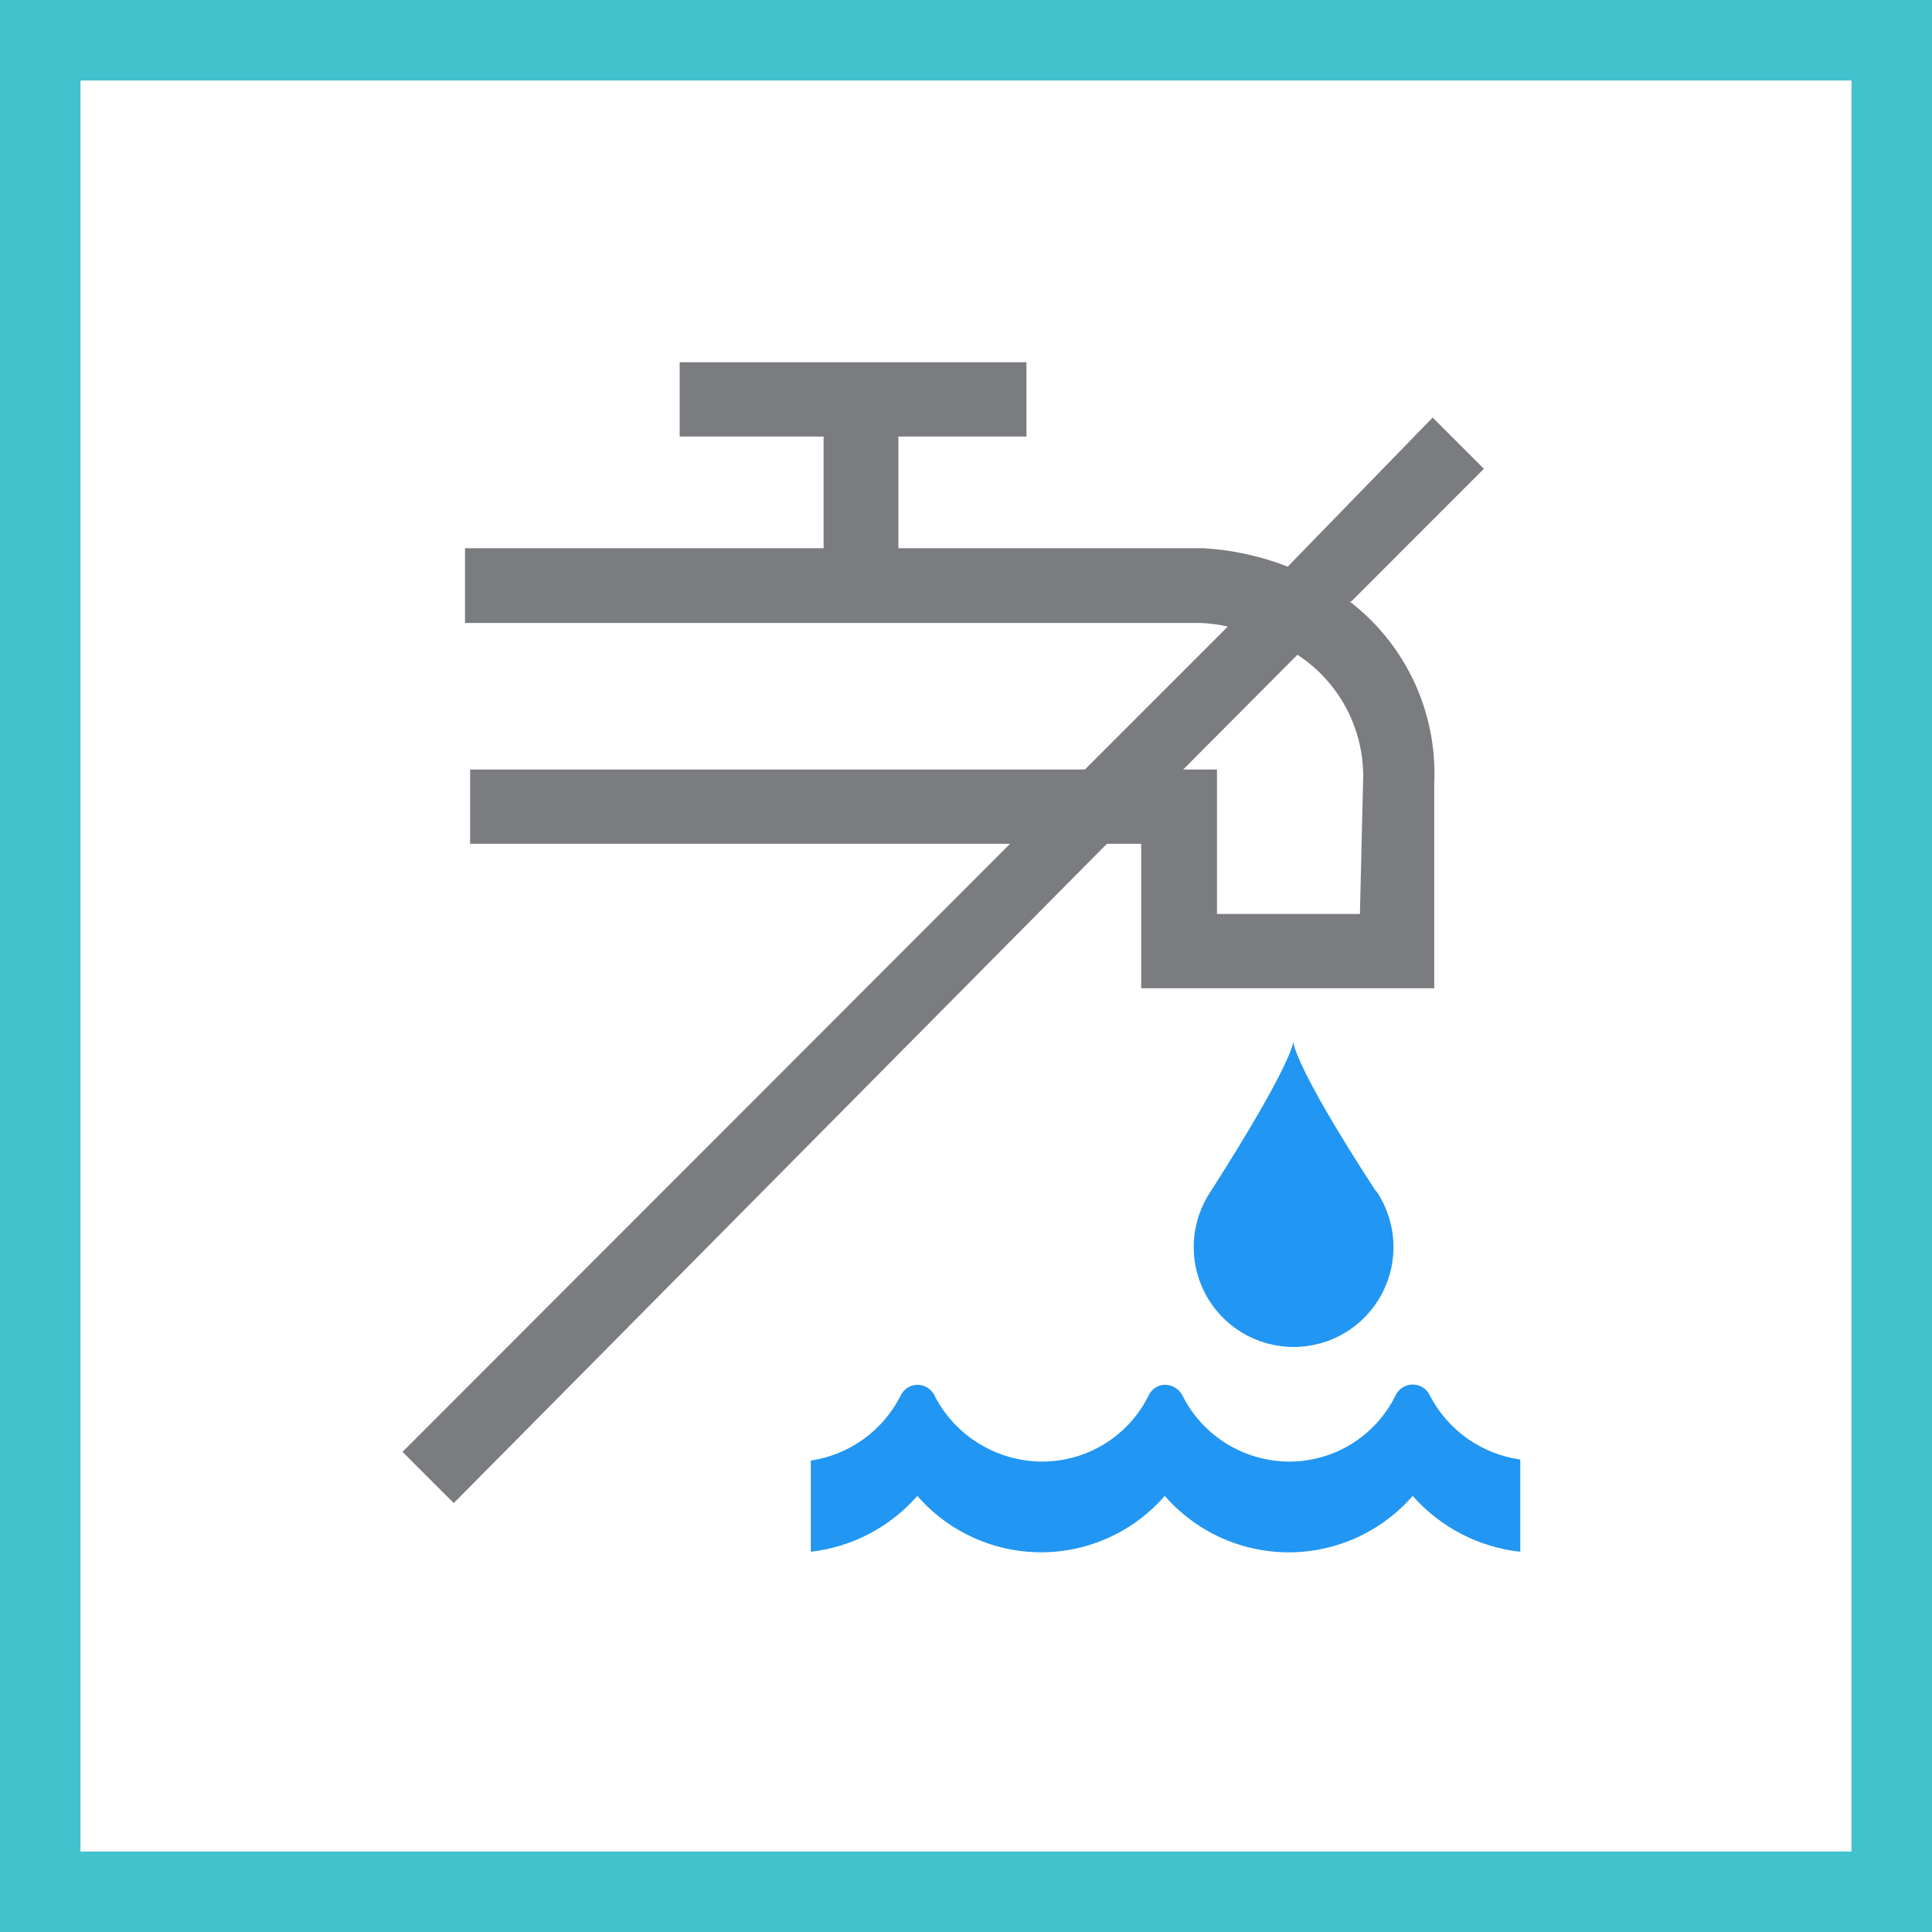
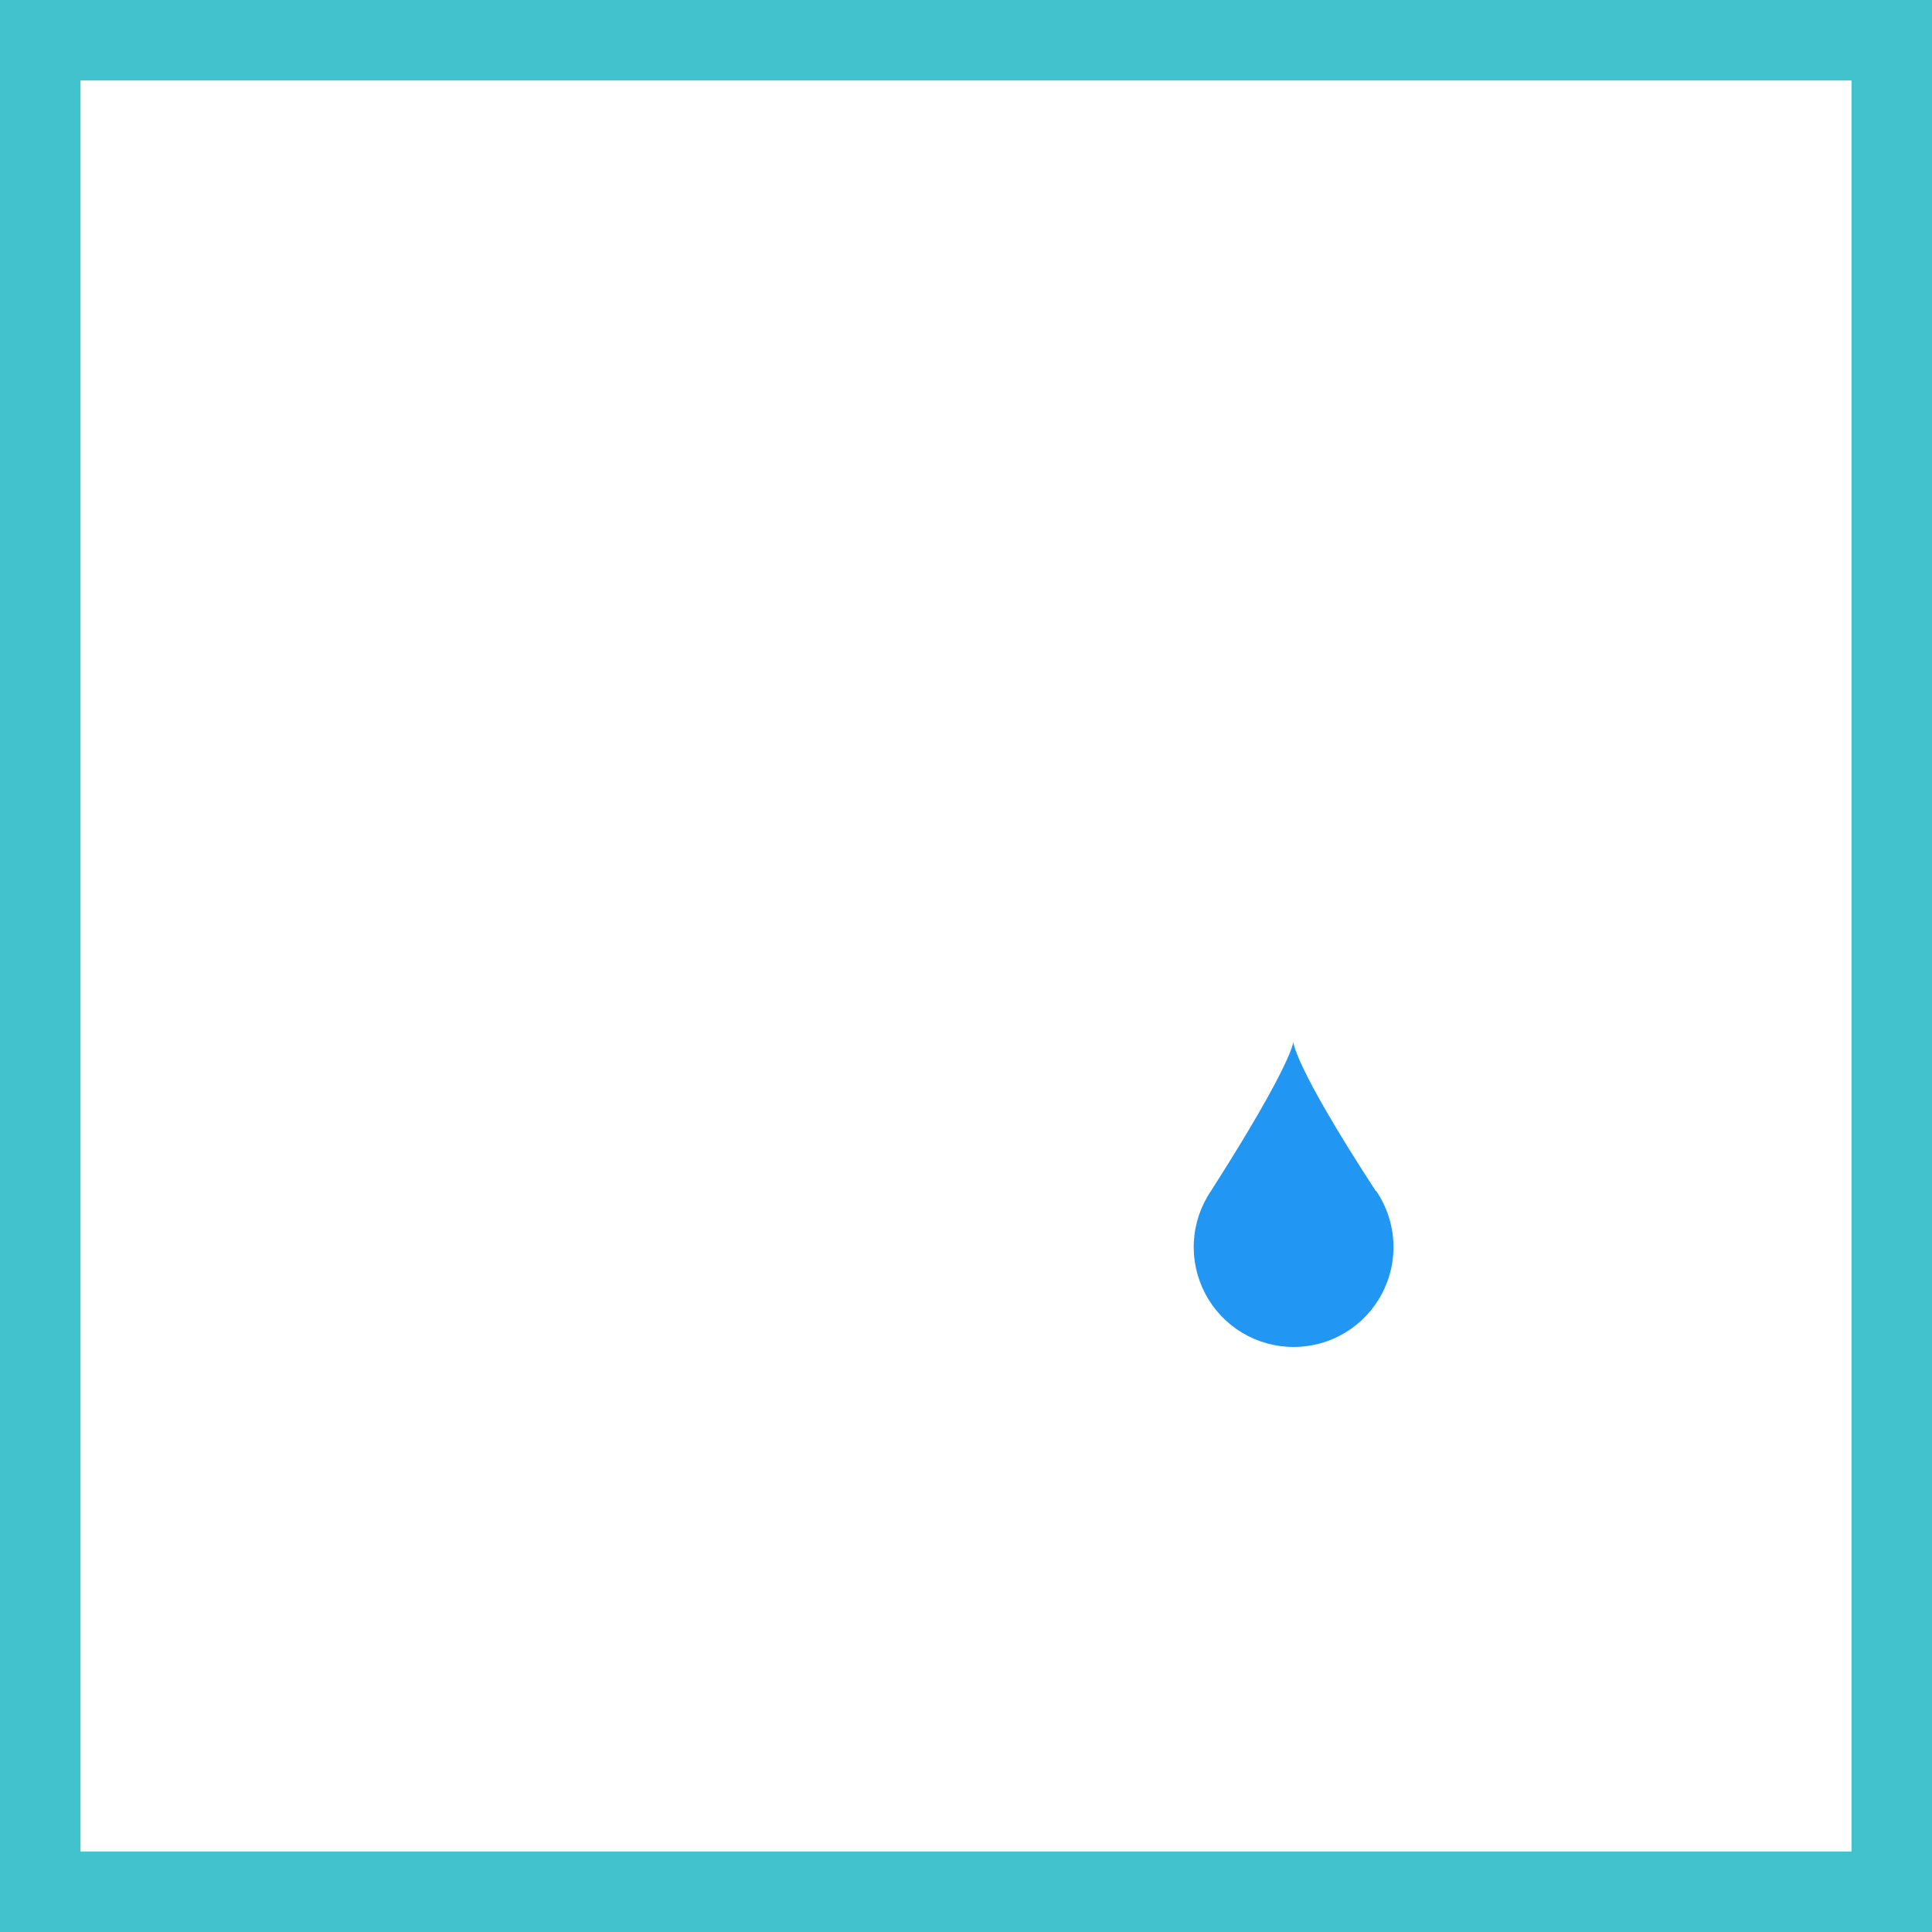
<svg xmlns="http://www.w3.org/2000/svg" width="48" height="48" viewBox="0 0 48 48" fill="none">
  <rect x="0" y="0" width="48" height="48" fill="#333333" stroke="none" />
  <path d="M1 1H47V47H1V1Z" fill="white" stroke="#41C2CC" stroke-width="2" />
  <path d="M34.182 29.593C32.095 26.386 32.133 25.877 32.133 25.877C32.133 25.877 32.133 26.386 30.084 29.593C29.831 29.966 29.685 30.401 29.661 30.851C29.637 31.301 29.736 31.749 29.947 32.147C30.158 32.545 30.474 32.878 30.86 33.111C31.246 33.343 31.688 33.465 32.139 33.465C32.59 33.465 33.032 33.343 33.418 33.111C33.804 32.878 34.12 32.545 34.331 32.147C34.543 31.749 34.642 31.301 34.617 30.851C34.593 30.401 34.447 29.966 34.195 29.593" fill="#2196F3" />
-   <path d="M33.571 14.944L36.867 11.647L35.594 10.374L31.993 14.078C31.321 13.815 30.613 13.661 29.893 13.62H22.32V10.845H25.502V9H16.886V10.845H20.462V13.62H11.553V15.478H29.842C30.065 15.488 30.286 15.518 30.504 15.567L26.953 19.118H11.68V20.964H25.095L10 36.071L11.273 37.344L27.5 20.964H28.353V24.553H35.633V19.462C35.673 18.595 35.502 17.732 35.137 16.945C34.771 16.159 34.221 15.472 33.533 14.944H33.571ZM33.787 22.707H30.236V19.118H29.396L32.234 16.267C32.761 16.611 33.189 17.087 33.475 17.647C33.761 18.208 33.895 18.833 33.864 19.462L33.787 22.707Z" fill="#7B7C7F" />
-   <path fill-rule="evenodd" clip-rule="evenodd" d="M20.144 38.553C21.168 38.436 22.112 37.942 22.791 37.165C23.173 37.605 23.645 37.958 24.176 38.199C24.706 38.441 25.282 38.566 25.864 38.566C26.447 38.566 27.023 38.441 27.553 38.199C28.084 37.958 28.556 37.605 28.938 37.165C29.322 37.605 29.795 37.958 30.326 38.2C30.858 38.442 31.434 38.567 32.018 38.567C32.602 38.567 33.179 38.442 33.71 38.2C34.241 37.958 34.715 37.605 35.098 37.165C35.785 37.945 36.738 38.44 37.771 38.553V36.262C37.299 36.195 36.85 36.017 36.46 35.743C36.071 35.469 35.752 35.105 35.531 34.684C35.495 34.599 35.434 34.527 35.357 34.476C35.28 34.425 35.19 34.398 35.098 34.398C35.006 34.398 34.916 34.425 34.839 34.476C34.762 34.527 34.702 34.599 34.665 34.684C34.421 35.173 34.045 35.585 33.58 35.873C33.115 36.161 32.578 36.313 32.031 36.313C31.487 36.311 30.954 36.161 30.49 35.879C30.025 35.596 29.647 35.191 29.396 34.709C29.36 34.621 29.298 34.545 29.219 34.49C29.14 34.436 29.047 34.406 28.951 34.404C28.861 34.404 28.773 34.431 28.699 34.48C28.624 34.53 28.566 34.601 28.531 34.684C28.285 35.174 27.907 35.587 27.439 35.875C26.971 36.163 26.433 36.314 25.884 36.313C25.339 36.309 24.805 36.159 24.339 35.876C23.872 35.594 23.492 35.191 23.236 34.709C23.201 34.62 23.14 34.543 23.06 34.488C22.981 34.434 22.887 34.404 22.791 34.404C22.701 34.406 22.615 34.433 22.54 34.483C22.466 34.532 22.407 34.602 22.371 34.684C22.155 35.109 21.84 35.477 21.452 35.756C21.065 36.035 20.616 36.217 20.144 36.287V38.553Z" fill="#2196F3" />
</svg>